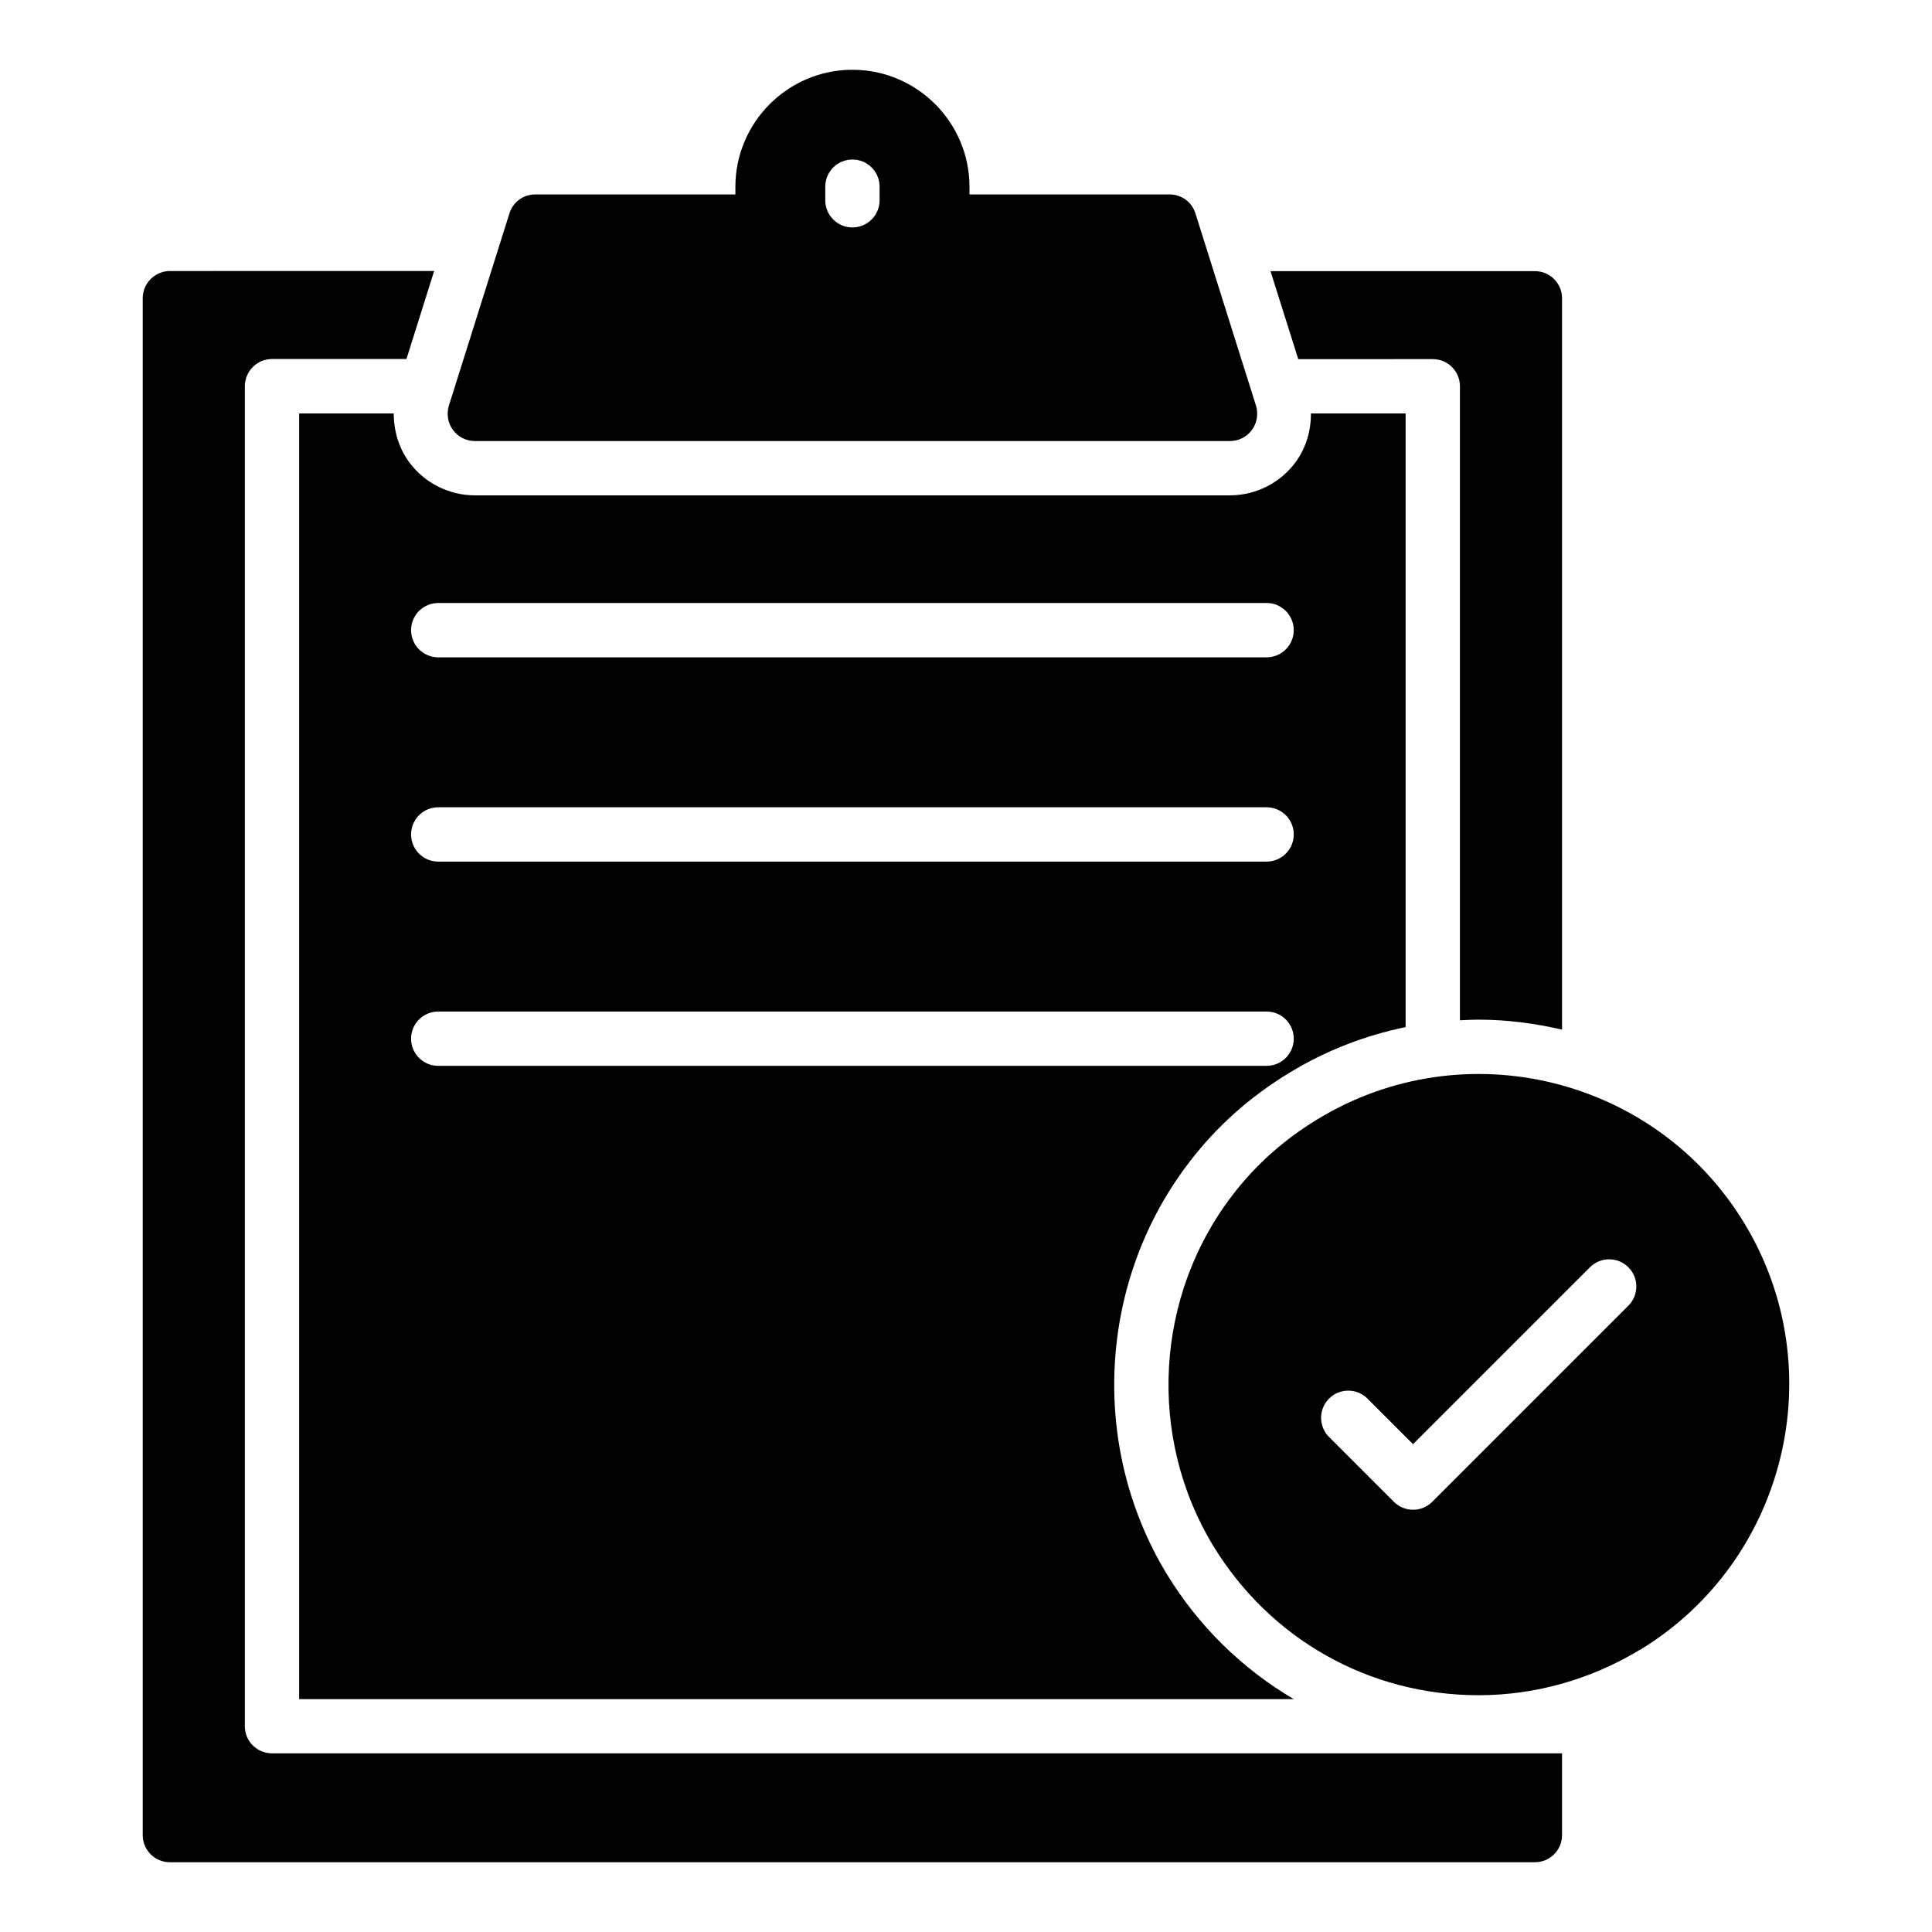
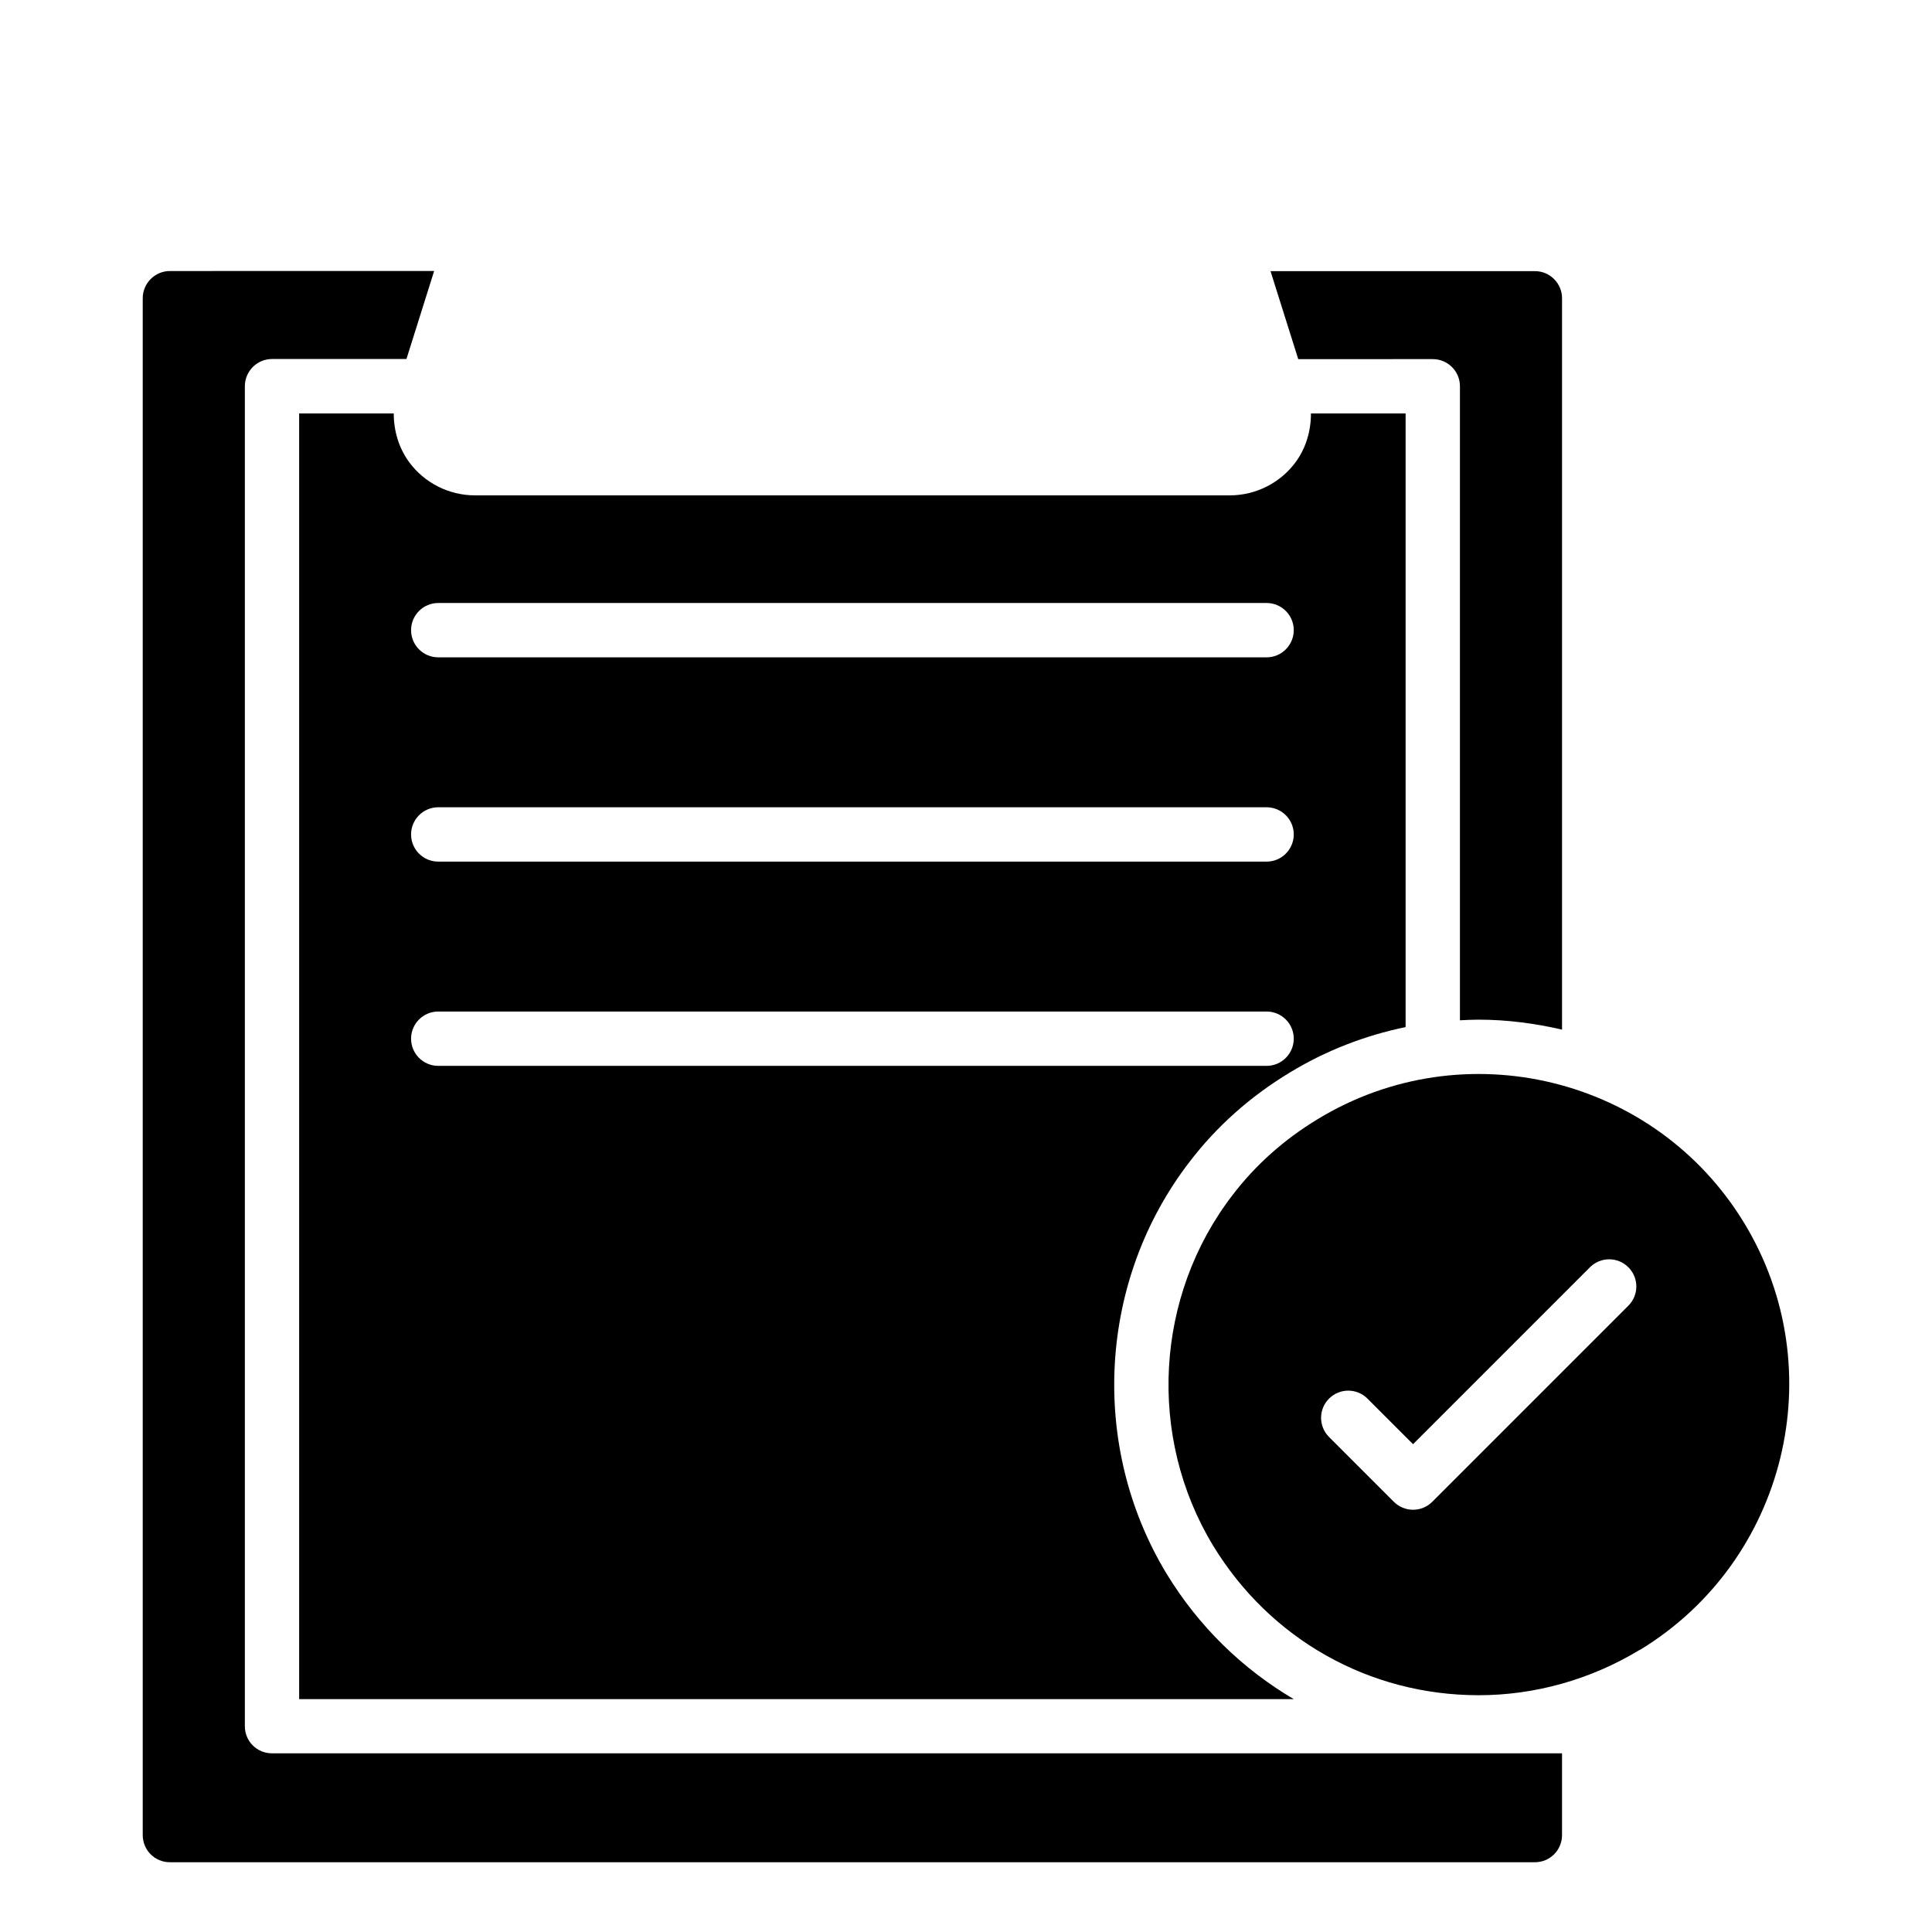
<svg xmlns="http://www.w3.org/2000/svg" fill="#000000" width="800px" height="800px" version="1.1" viewBox="144 144 512 512">
  <g>
-     <path d="m269.86 260.88h200.09c2.305 0 4.461-1.078 5.828-2.949 1.367-1.871 1.727-4.246 1.078-6.406l-16.051-50.957c-0.938-3.023-3.672-5.039-6.836-5.039h-53.043v-2.016c0-17.059-13.891-31.02-31.02-31.02-17.129 0-31.02 13.961-31.02 31.02v2.016h-53.047c-3.168 0-5.902 2.016-6.836 5.039l-16.051 50.957c-0.648 2.156-0.289 4.535 1.078 6.406 1.371 1.871 3.527 2.949 5.832 2.949zm92.844-67.406c0-3.977 3.223-7.199 7.199-7.199 3.977 0 7.199 3.219 7.199 7.199v3.598c0 3.977-3.223 7.199-7.199 7.199-3.977 0-7.199-3.219-7.199-7.199z" />
    <path d="m523.7 239.17c3.977 0 7.199 3.219 7.199 7.199v168.02c1.641-0.086 3.285-0.168 4.934-0.168 7.586 0 14.969 0.988 22.125 2.641v-193.81c0-3.977-3.223-7.199-7.199-7.199h-70.059l7.348 23.32z" />
    <path d="m208.89 601.45v-355.11c0-3.957 3.238-7.199 7.199-7.199h35.625l7.34-23.32-70.027 0.004c-3.957 0-7.199 3.238-7.199 7.199v407.29c0 4.031 3.238 7.199 7.199 7.199h361.73c3.957 0 7.199-3.168 7.199-7.199v-21.664h-341.87c-3.961 0-7.199-3.168-7.199-7.199z" />
    <path d="m485.73 428.28c9.523-5.801 19.941-9.867 30.77-12.086l0.004-162.62h-25.09c0.008 4.598-1.301 9.105-4.012 12.836-4.066 5.559-10.59 8.863-17.465 8.863h-200.09c-6.879 0-13.398-3.305-17.449-8.844-2.734-3.758-4.055-8.293-4.051-12.855h-25.07v340.72h263.59c-13.516-7.957-25.152-19.184-33.691-33.211-20.562-33.941-18.117-77.805 6.078-109.19 7.125-9.34 16.047-17.305 26.477-23.609zm-225.59-124.48h219.52c3.977 0 7.199 3.219 7.199 7.199 0 3.977-3.223 7.199-7.199 7.199h-219.52c-3.977 0-7.199-3.219-7.199-7.199s3.223-7.199 7.199-7.199zm0 54.137h219.52c3.977 0 7.199 3.219 7.199 7.199 0 3.977-3.223 7.199-7.199 7.199h-219.52c-3.977 0-7.199-3.219-7.199-7.199s3.223-7.199 7.199-7.199zm0 68.527c-3.977 0-7.199-3.219-7.199-7.199 0-3.977 3.223-7.199 7.199-7.199h219.52c3.977 0 7.199 3.219 7.199 7.199 0 3.977-3.223 7.199-7.199 7.199z" />
    <path d="m606.26 468.16c-23.535-38.793-74.277-51.172-113.07-27.566-8.926 5.398-16.48 12.164-22.527 20.082-20.586 26.703-22.672 64.055-5.184 92.918 15.113 24.832 41.383 39.656 70.391 39.656 14.969 0 29.727-4.176 42.68-12.02h0.07c38.723-23.535 51.176-74.277 27.641-113.07zm-30.723 21.855-51.973 51.977c-1.348 1.348-3.18 2.109-5.09 2.109s-3.738-0.758-5.09-2.109l-17.172-17.172c-2.812-2.812-2.812-7.367 0-10.176 2.812-2.812 7.367-2.812 10.176 0l12.082 12.082 46.883-46.887c2.812-2.812 7.367-2.812 10.176 0 2.82 2.809 2.82 7.363 0.008 10.176z" />
  </g>
</svg>